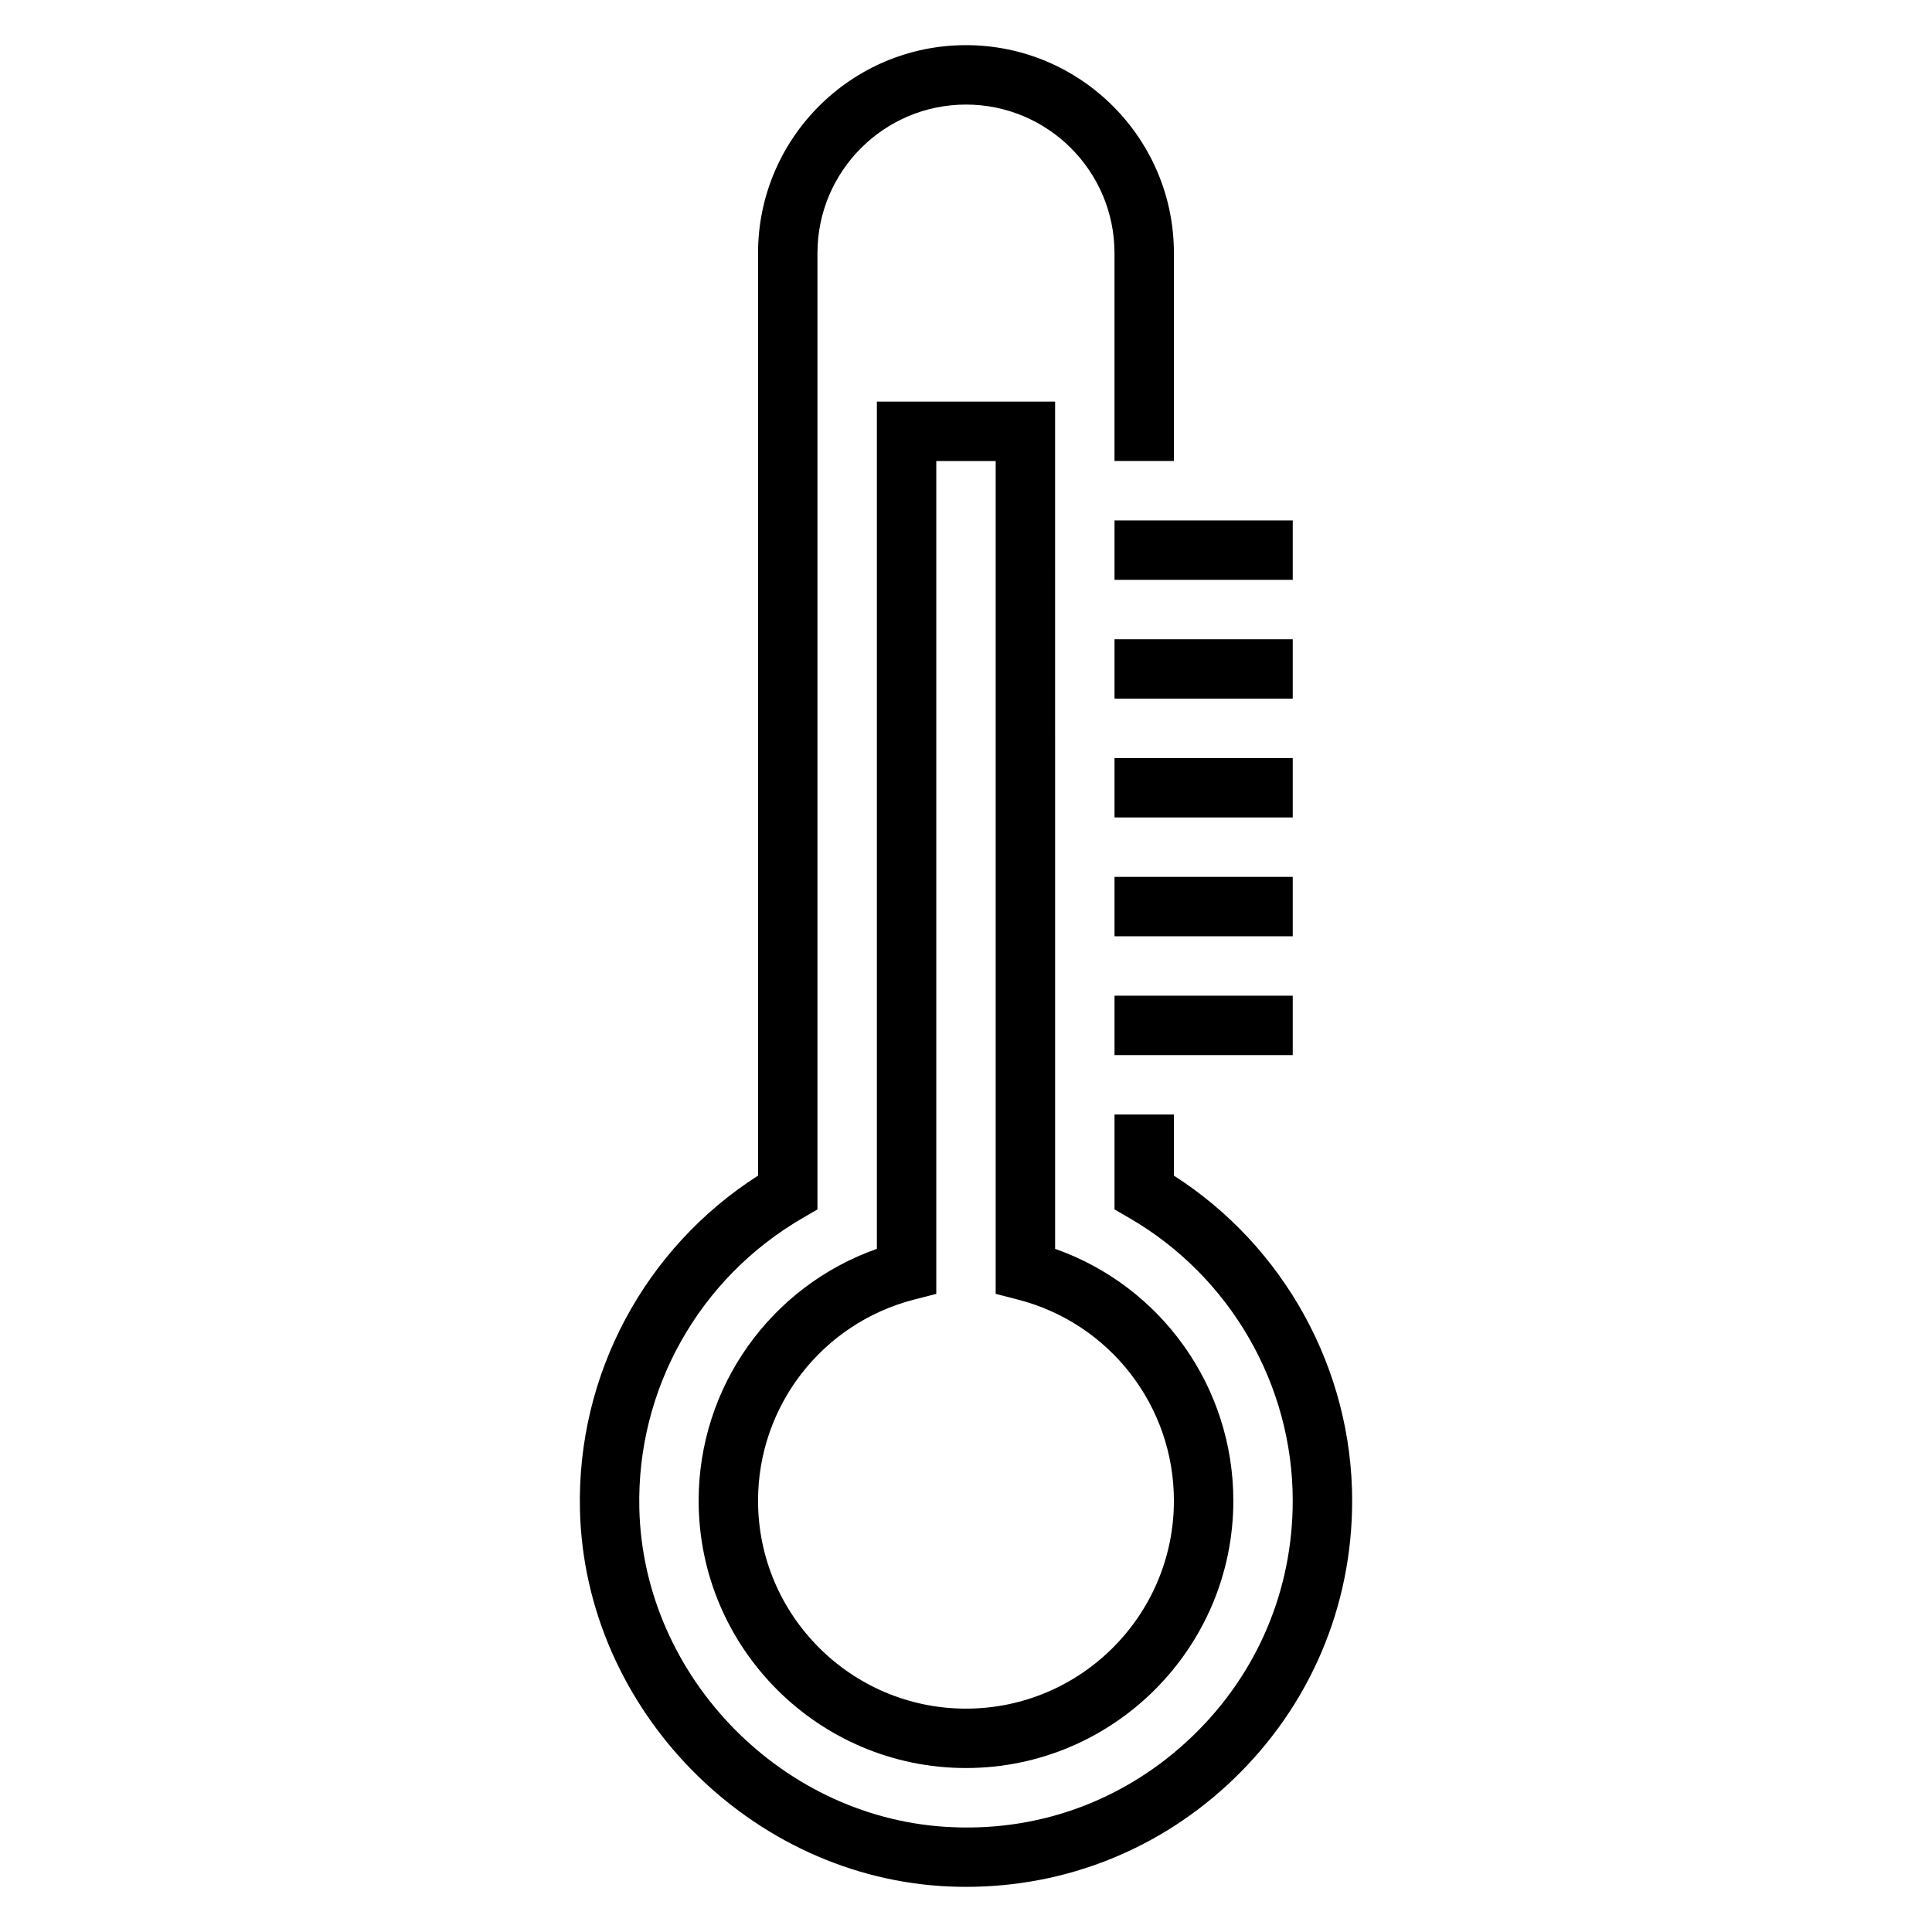
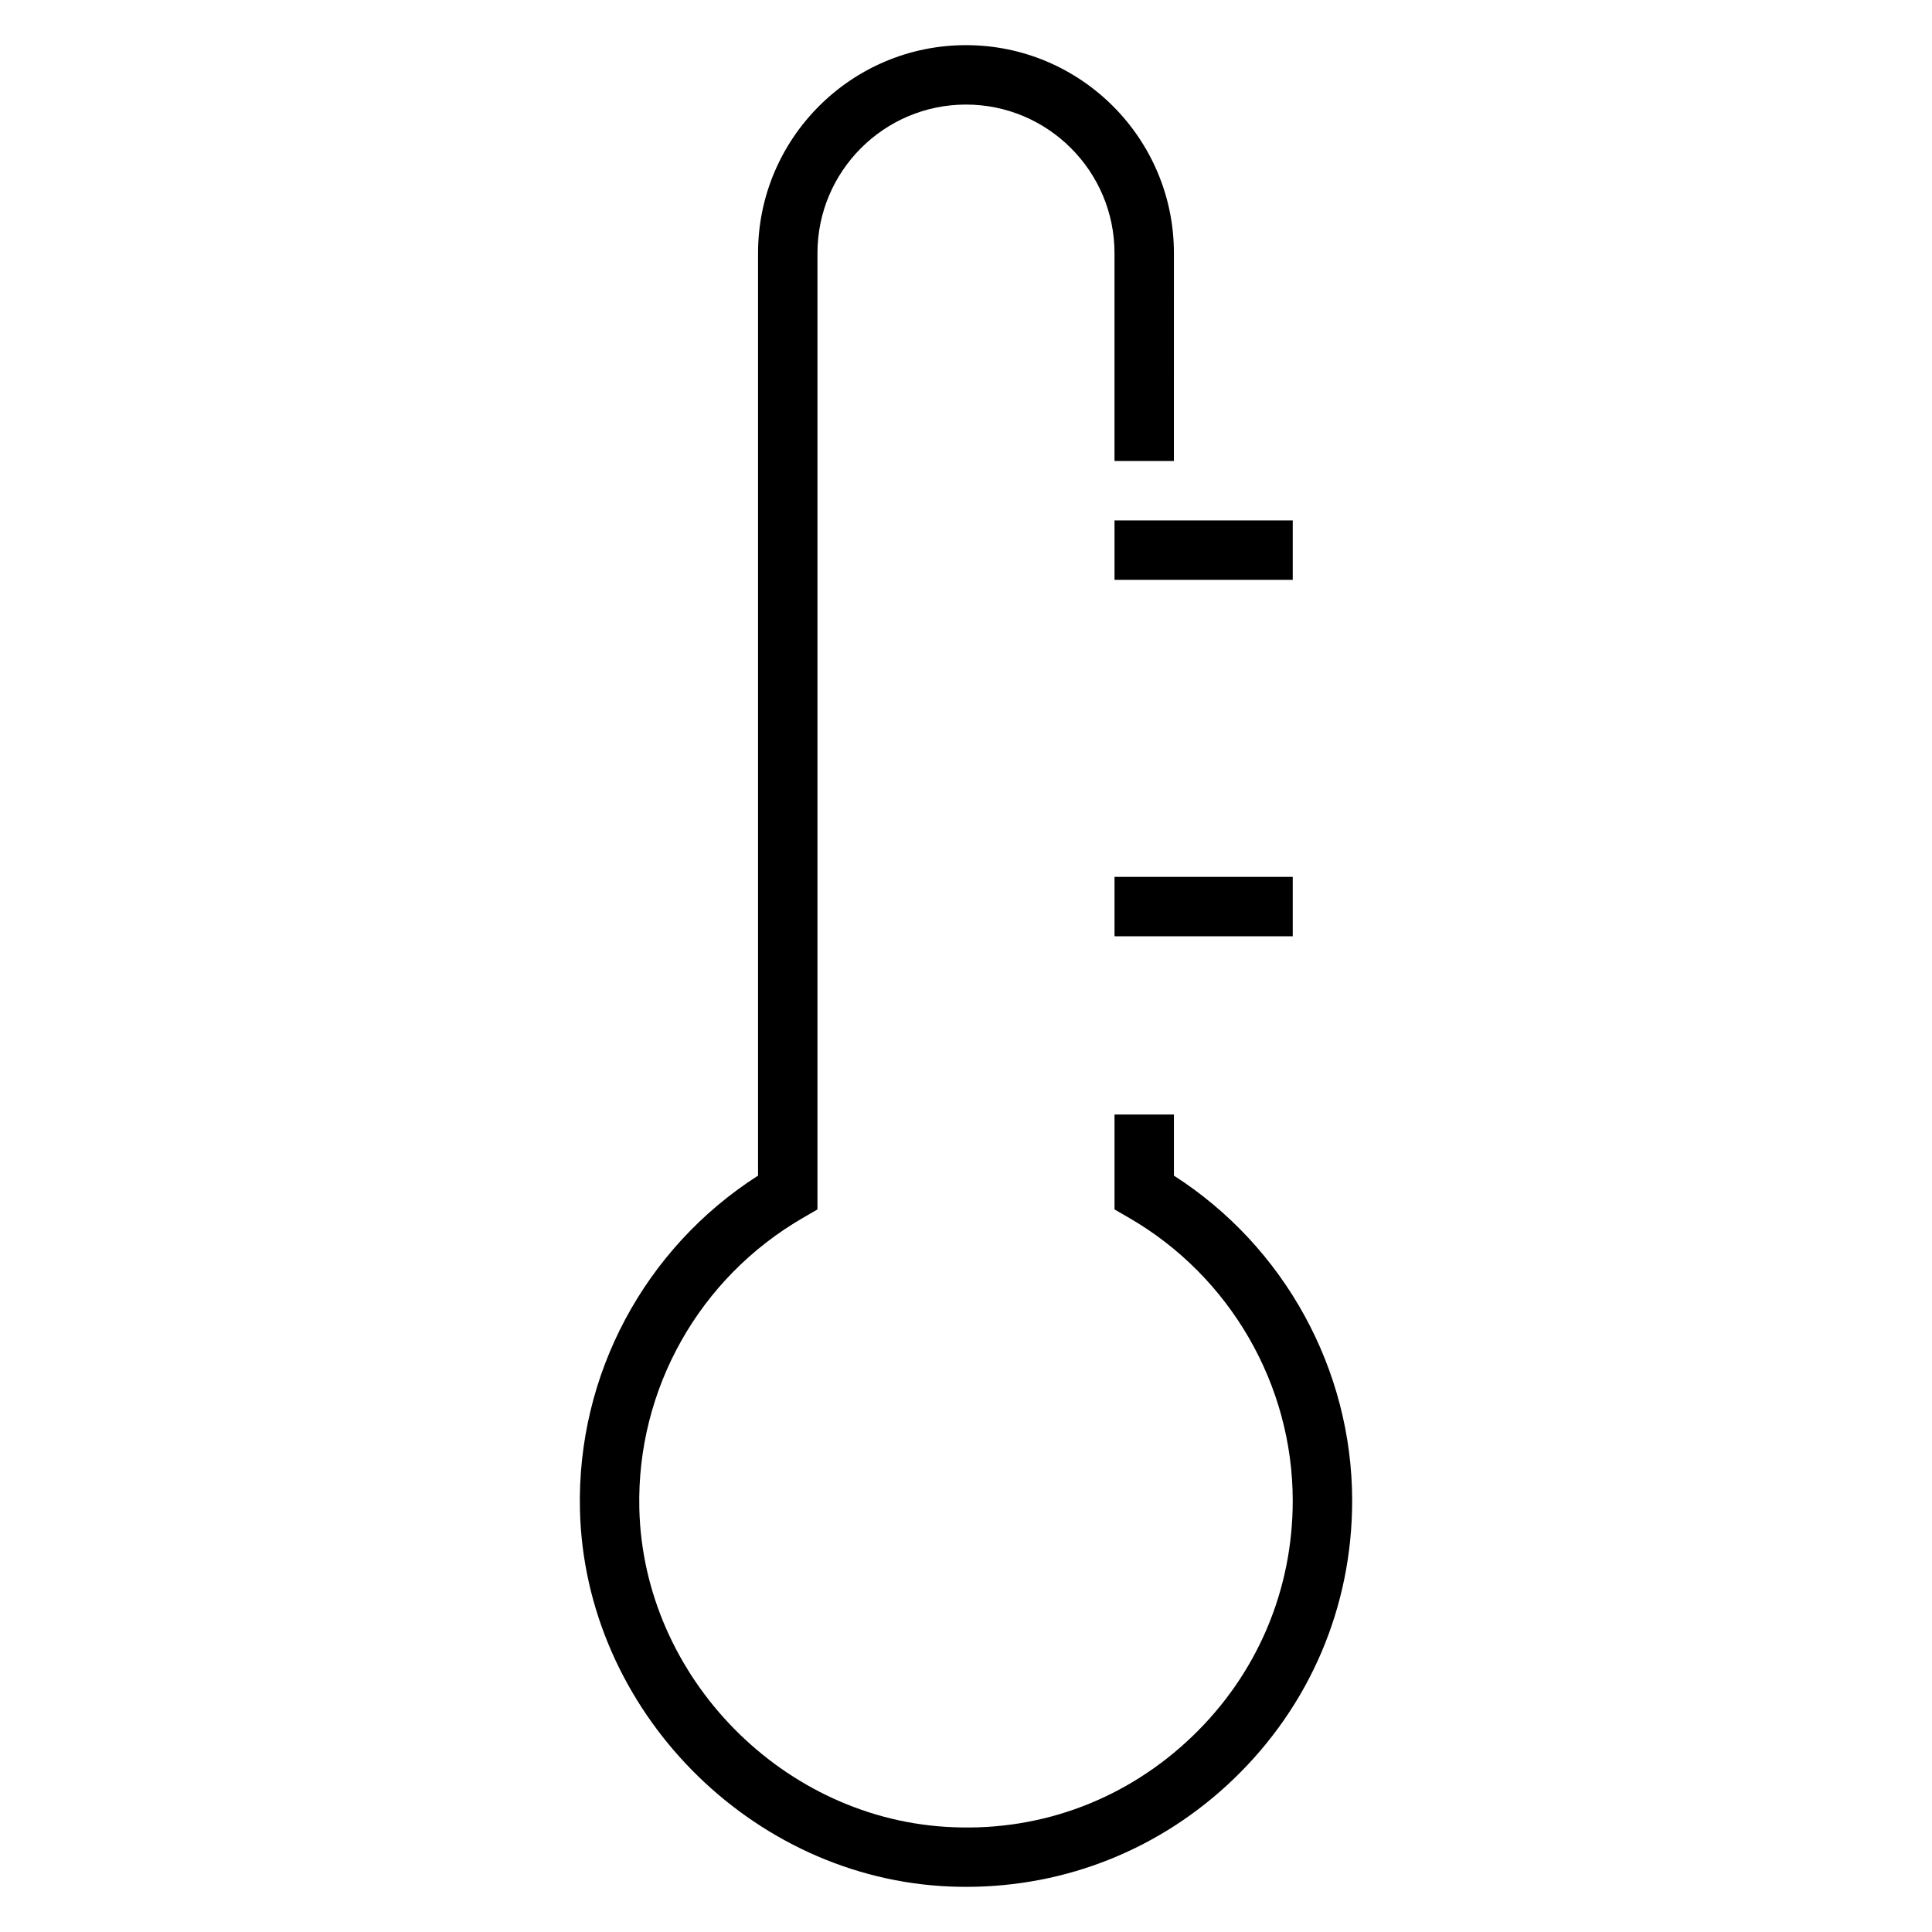
<svg xmlns="http://www.w3.org/2000/svg" fill="#000000" width="800px" height="800px" version="1.1" viewBox="144 144 512 512">
  <g>
    <path d="m455.1 455.56v-16.199h-15.742v25.152l3.93 2.273c26.707 15.477 43.301 44.176 43.301 74.91 0 23.758-9.43 45.918-26.551 62.395-17.113 16.477-39.582 25.145-63.441 24.137-44.832-1.707-82.145-39.621-83.168-84.492-0.723-31.574 15.863-61.055 43.281-76.941l3.926-2.285v-253.44c0-21.703 17.656-39.359 39.359-39.359s39.359 17.656 39.359 39.359v55.105h15.742l0.004-55.105c0-30.387-24.719-55.105-55.105-55.105-30.387 0-55.105 24.719-55.105 55.105v244.48c-30.047 19.238-48.027 52.75-47.199 88.535 1.211 53.043 45.312 97.84 98.305 99.871 1.348 0.047 2.691 0.078 4.039 0.078 26.617 0 51.664-10.078 70.918-28.605 20.234-19.473 31.383-45.664 31.383-73.734 0-34.793-17.988-67.395-47.234-86.137z" />
-     <path d="m376.38 250.43v224.53c-28.094 9.902-47.23 36.527-47.23 66.738 0 39.062 31.789 70.848 70.848 70.848 39.062 0 70.848-31.789 70.848-70.848 0-30.211-19.137-56.836-47.23-66.738l-0.004-224.53zm78.719 291.27c0 30.387-24.719 55.105-55.105 55.105-30.387 0-55.105-24.719-55.105-55.105 0-25.105 16.996-47.02 41.328-53.293l5.906-1.52v-220.71h15.742v220.71l5.902 1.52c24.336 6.273 41.332 28.188 41.332 53.293z" />
-     <path d="m439.36 407.87h47.23v15.742h-47.23z" />
    <path d="m439.36 376.38h47.23v15.742h-47.23z" />
-     <path d="m439.36 344.89h47.23v15.742h-47.23z" />
-     <path d="m439.36 313.41h47.23v15.742h-47.23z" />
    <path d="m439.36 281.92h47.23v15.742h-47.23z" />
  </g>
</svg>